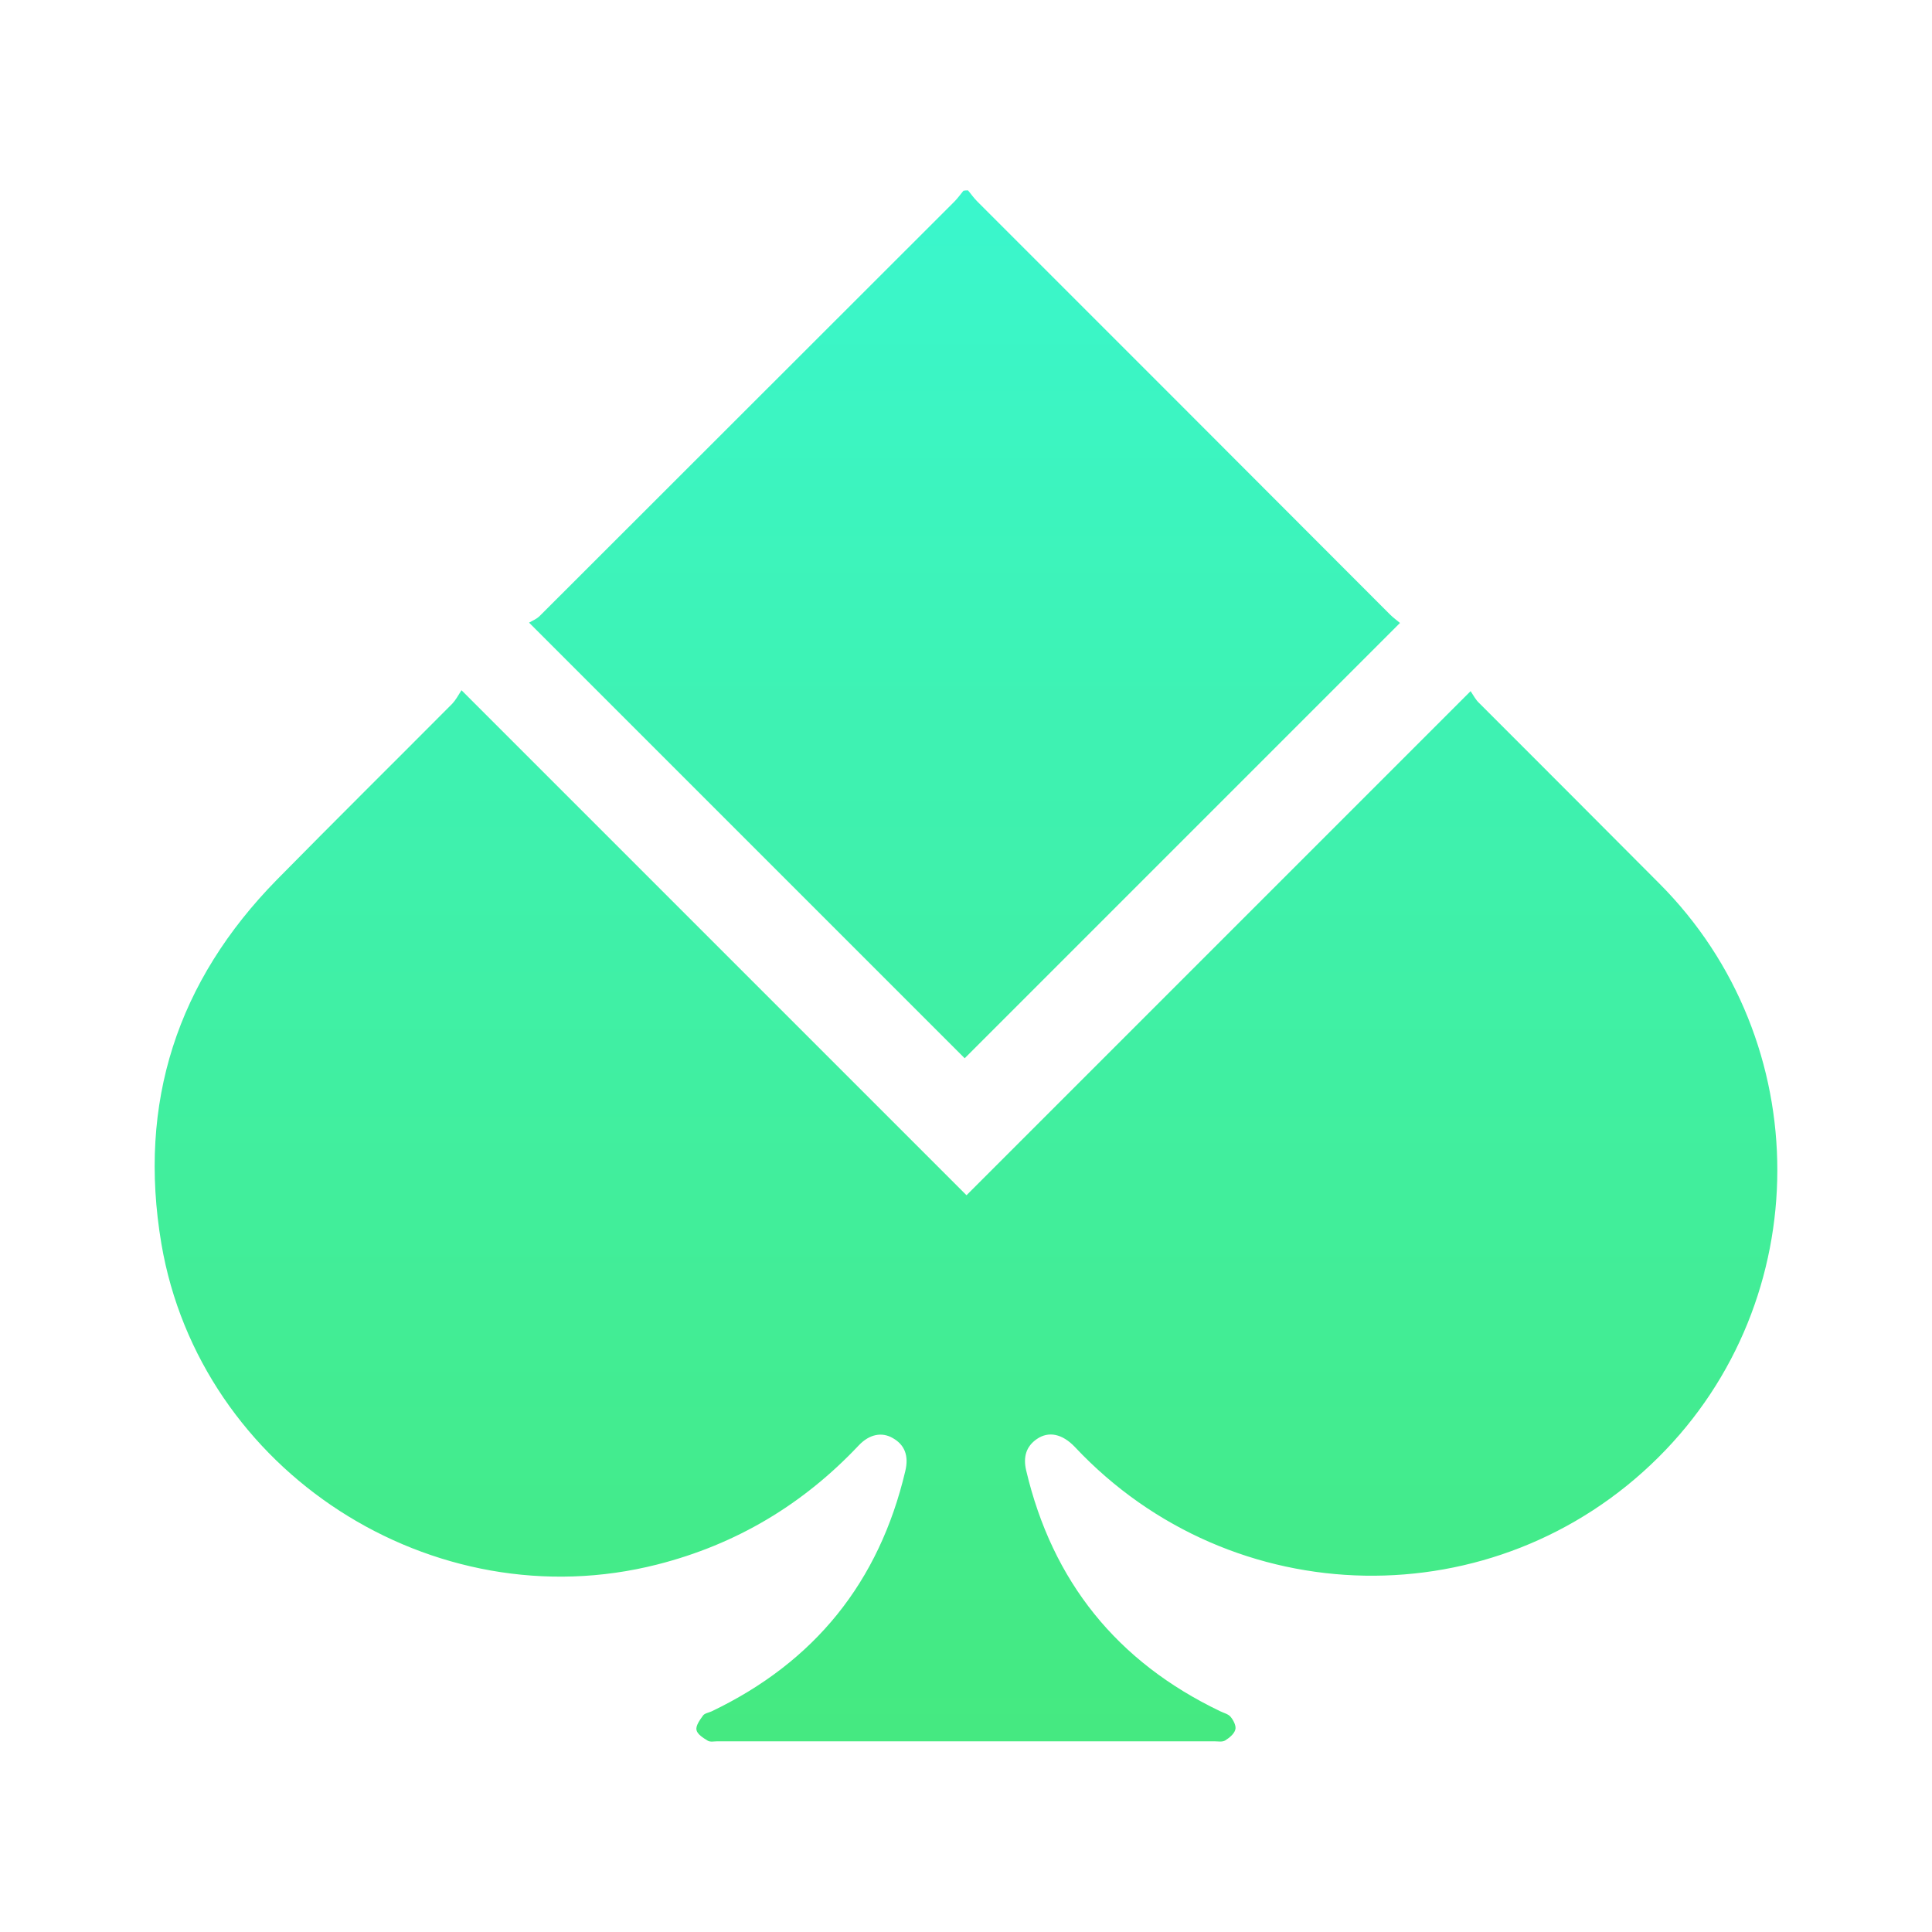
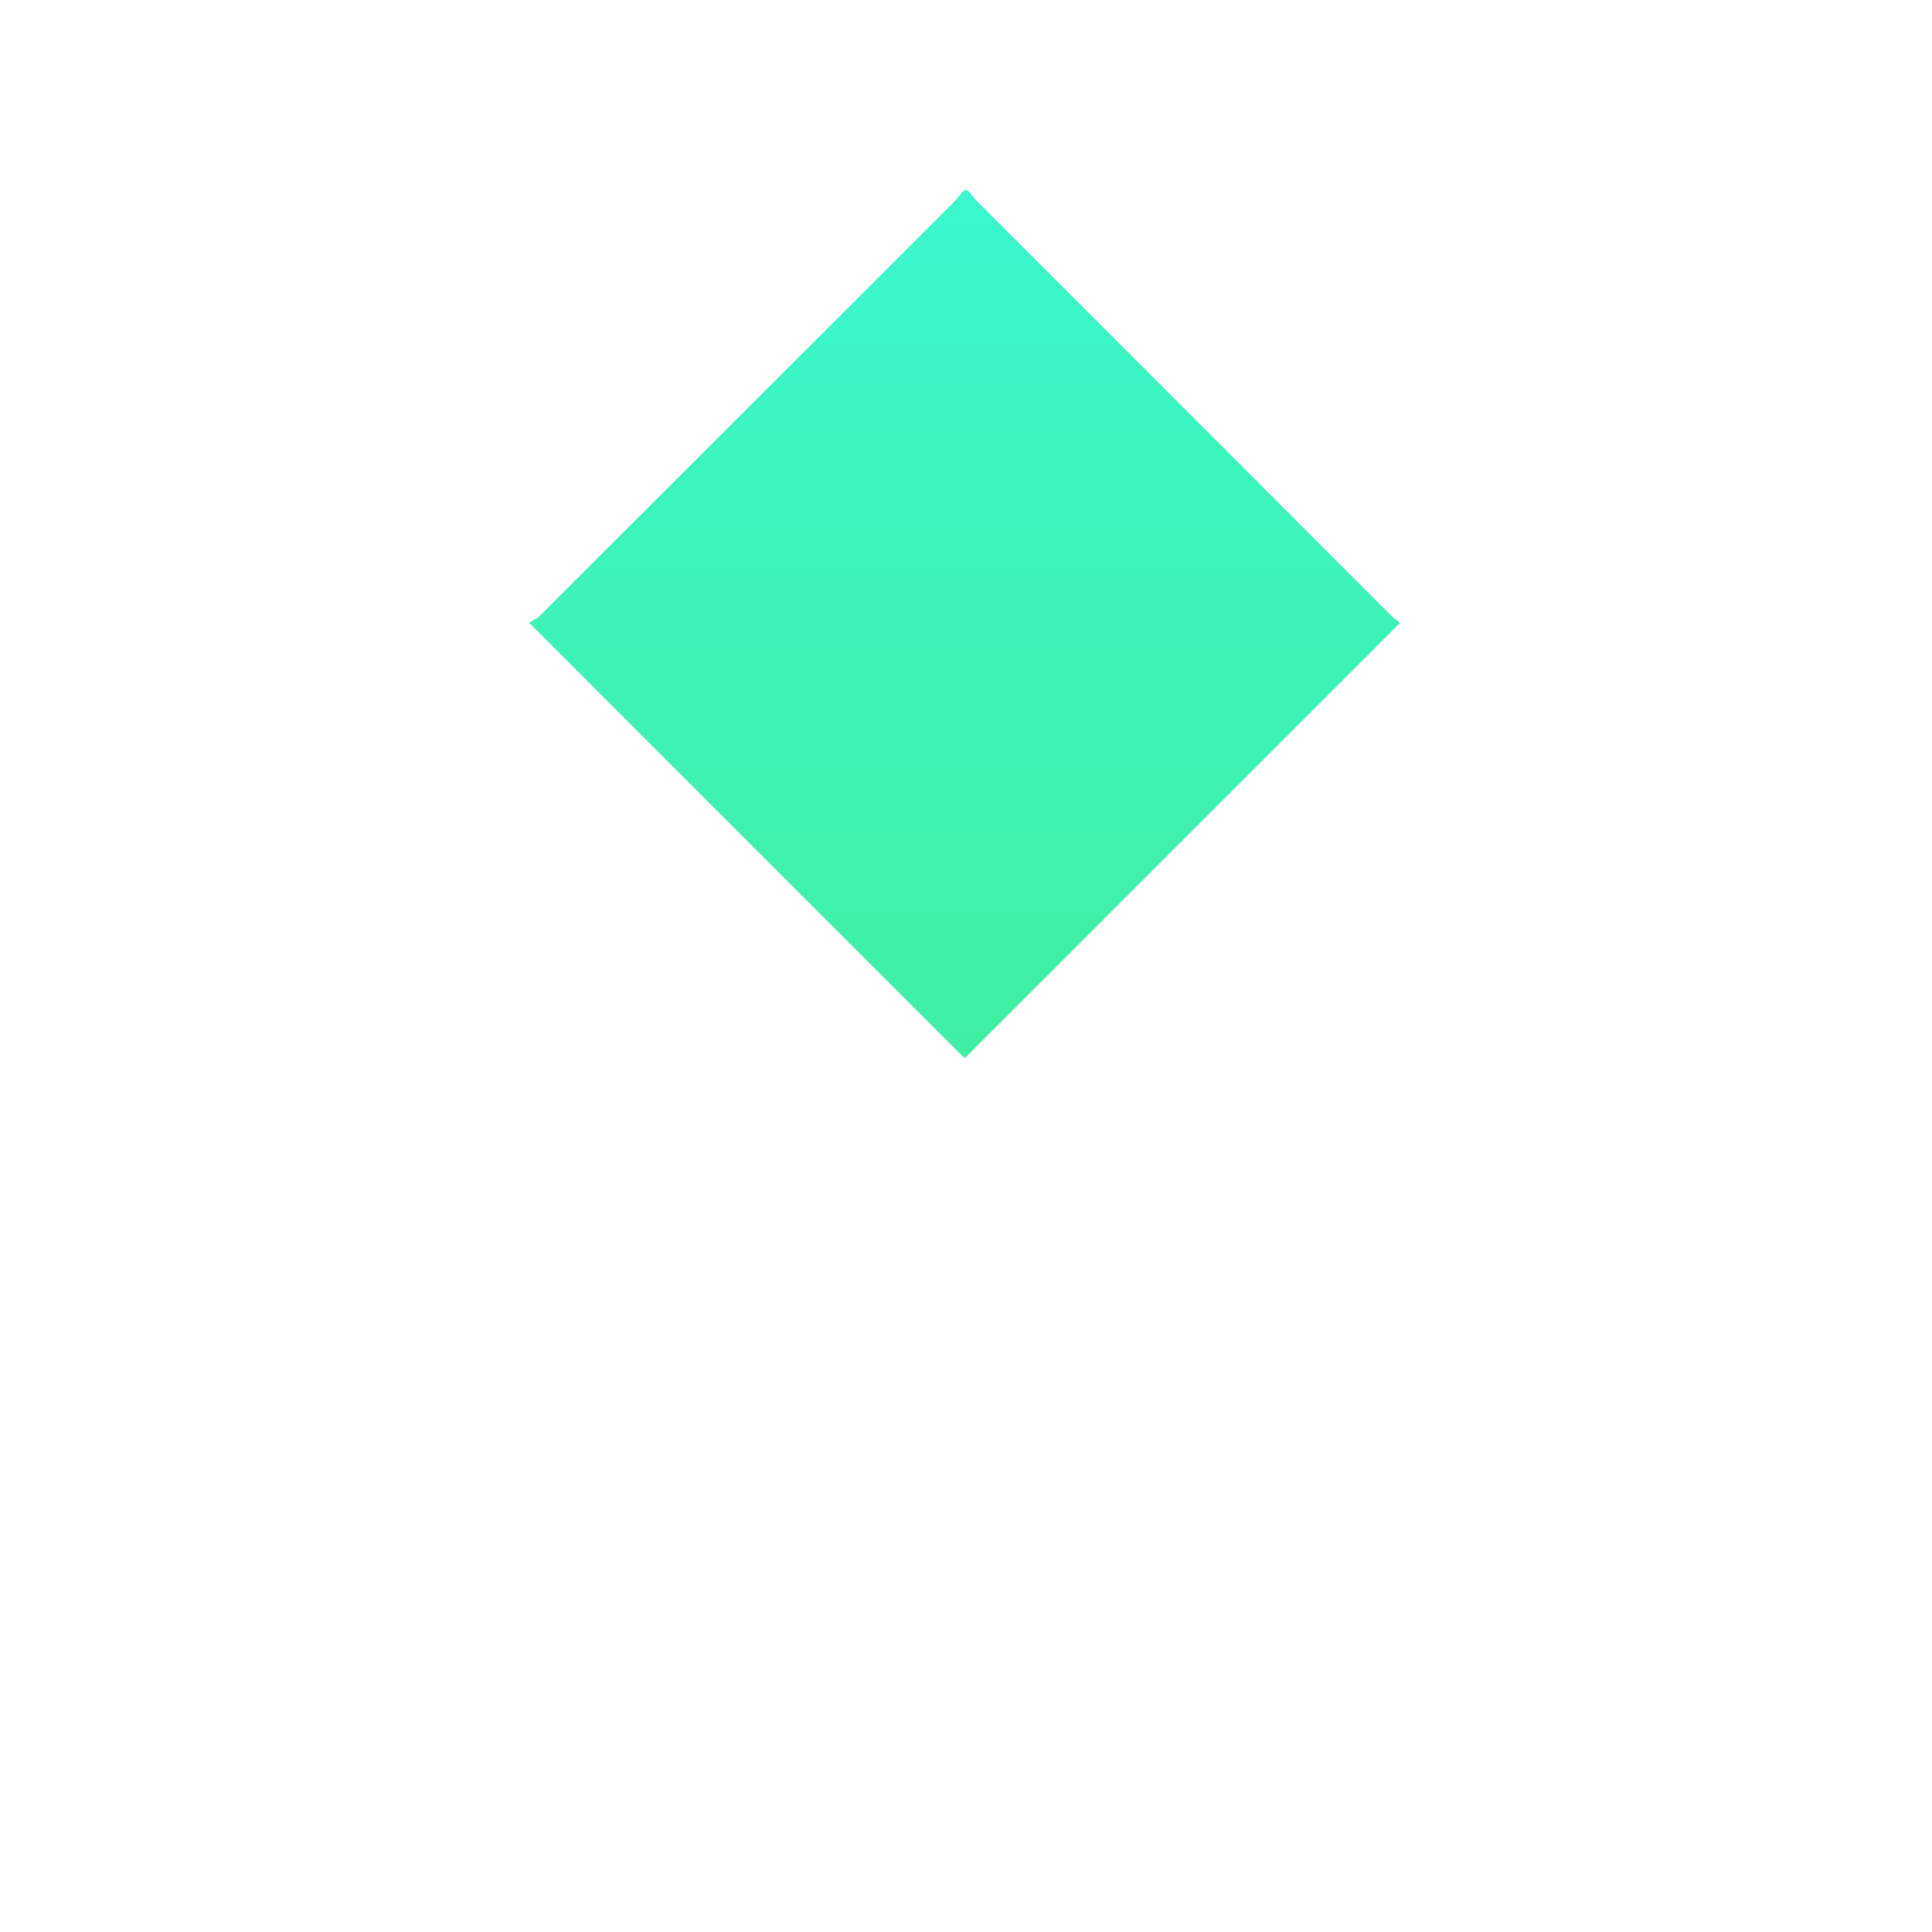
<svg xmlns="http://www.w3.org/2000/svg" version="1.1" id="Layer_1" x="0px" y="0px" viewBox="0 0 1000 1000" style="enable-background:new 0 0 1000 1000;" xml:space="preserve">
  <style type="text/css">
	.st0{fill:url(#SVGID_1_);}
	.st1{fill:url(#SVGID_2_);}
</style>
  <g>
    <linearGradient id="SVGID_1_" gradientUnits="userSpaceOnUse" x1="499.242" y1="85.455" x2="499.242" y2="912.418" gradientTransform="matrix(1 0 0 -1 0 1002)">
      <stop offset="0" style="stop-color:#45E97F" />
      <stop offset="1" style="stop-color:#3AF7CE" />
    </linearGradient>
    <path class="st0" d="M501.05,98.54c1.58,1.89,2.99,3.94,4.73,5.67C577,175.43,648.22,246.65,719.43,318.03   c1.73,1.73,3.94,3.31,5.2,4.41C649,398.07,574,473.07,499.32,547.75C425.27,473.7,350.27,398.7,273.85,322.28   c1.58-0.95,4.1-1.89,5.83-3.78c71.37-71.37,142.91-142.75,214.28-214.12c1.73-1.73,3.15-3.78,4.73-5.67   C499.48,98.54,500.27,98.54,501.05,98.54z" />
    <linearGradient id="SVGID_2_" gradientUnits="userSpaceOnUse" x1="500" y1="85.455" x2="500" y2="912.418" gradientTransform="matrix(1 0 0 -1 0 1002)">
      <stop offset="0" style="stop-color:#45E97F" />
      <stop offset="1" style="stop-color:#3AF7CE" />
    </linearGradient>
-     <path class="st1" d="M238.87,357.26c88.08,88.08,174.42,174.42,261.39,261.39c86.66-86.66,173.16-173.16,260.92-260.92   c1.58,2.36,2.68,4.57,4.41,6.14c31.04,31.04,62.08,62.08,93.12,93.28c81.77,81.77,81.62,215.7-0.32,297.16   c-84.29,83.82-220.74,81.3-302.04-5.36c-6.46-6.78-13.55-8.35-19.7-4.1c-5.67,3.94-7.09,9.45-5.51,16.23   c13.55,57.51,47.11,99.11,100.37,124.63c1.89,0.95,4.25,1.42,5.51,2.99c1.42,1.73,2.99,4.73,2.36,6.62   c-0.63,2.21-3.15,4.25-5.2,5.51c-1.42,0.95-3.78,0.47-5.67,0.47c-85.71,0-171.43,0-257.14,0c-1.73,0-3.78,0.47-5.04-0.32   c-2.36-1.42-5.36-3.31-5.83-5.51c-0.47-2.21,1.73-5.2,3.31-7.41c0.79-1.26,2.99-1.58,4.41-2.21   c53.41-25.52,86.82-66.96,100.37-124.47c1.89-7.88-0.32-13.55-6.46-17.02c-5.67-3.31-12.13-2.05-17.65,3.78   c-28.83,30.57-63.34,51.21-104.15,61.61C224.06,839.39,103.53,761.56,83.52,643.7c-12.29-72.95,8.19-135.82,59.87-188.44   c30.09-30.57,60.5-60.66,90.75-91.07C235.88,362.3,236.98,360.25,238.87,357.26z" />
  </g>
</svg>